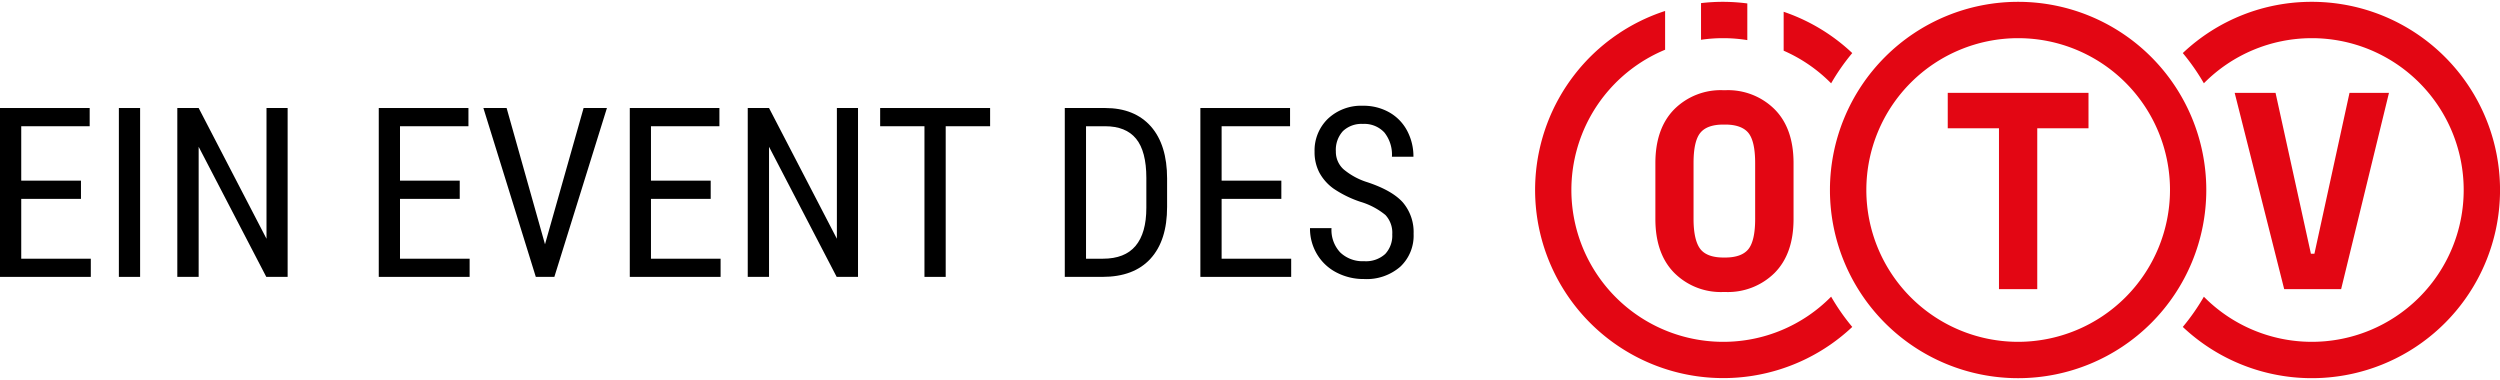
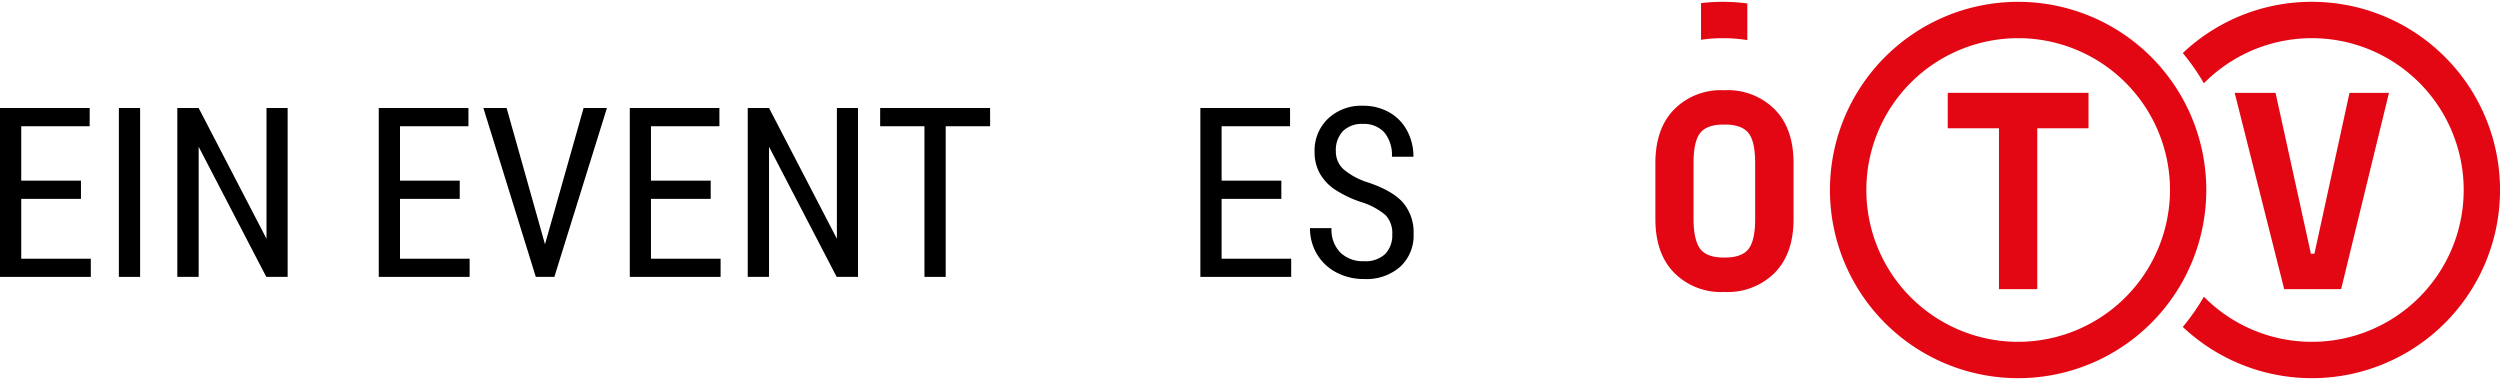
<svg xmlns="http://www.w3.org/2000/svg" id="Ebene_1" data-name="Ebene 1" viewBox="0 0 465 70" width="250" height="38">
  <defs>
    <style>.cls-1{fill:#e30613;}</style>
  </defs>
-   <path class="cls-1" d="M344.52,9.53a35,35,0,0,0-12.76-7.68V9.09a28.29,28.29,0,0,1,8.83,6.07A39.63,39.63,0,0,1,344.52,9.53Z" />
  <path class="cls-1" d="M325,7.12V.3a35.5,35.5,0,0,0-4.52-.3,34.43,34.43,0,0,0-4.09.24V7.06a27.54,27.54,0,0,1,4.09-.3A28,28,0,0,1,325,7.12Z" />
-   <path class="cls-1" d="M320.52,63.24A28.24,28.24,0,0,1,309.71,8.91V1.7a35,35,0,1,0,34.81,58.77,39.63,39.63,0,0,1-3.93-5.63A28.12,28.12,0,0,1,320.52,63.24Z" />
  <path class="cls-1" d="M307.9,40.38c0,4.28,1.15,7.62,3.48,10a12.23,12.23,0,0,0,9.2,3.59h.33a12.33,12.33,0,0,0,9.18-3.56q3.51-3.56,3.51-10V30q0-6.46-3.51-10a12.29,12.29,0,0,0-9.18-3.56h-.33a12.22,12.22,0,0,0-9.2,3.58c-2.33,2.39-3.48,5.73-3.48,10ZM315,30c0-2.71.41-4.58,1.25-5.62s2.28-1.55,4.31-1.55h.33c2,0,3.47.52,4.31,1.55s1.26,2.91,1.26,5.62V40.38c0,2.71-.43,4.59-1.26,5.62s-2.28,1.56-4.31,1.56h-.33c-2,0-3.46-.52-4.28-1.56S315,43.09,315,40.38Z" />
  <polygon class="cls-1" points="444.35 16.93 437.01 16.93 430.48 46.86 429.83 46.86 423.25 16.93 415.65 16.93 424.86 53.44 435.45 53.44 444.35 16.93" />
  <path class="cls-1" d="M375.37,0a35,35,0,1,0,35,35A35,35,0,0,0,375.37,0Zm0,63.24A28.24,28.24,0,1,1,403.62,35,28.28,28.28,0,0,1,375.37,63.24Z" />
  <polygon class="cls-1" points="362.28 23.52 371.81 23.52 371.81 53.44 378.93 53.44 378.93 23.52 388.46 23.52 388.46 16.93 362.28 16.93 362.28 23.52" />
  <path class="cls-1" d="M430,0a34.83,34.83,0,0,0-24,9.53,40,40,0,0,1,3.92,5.62,28.24,28.24,0,1,1,0,39.7A40,40,0,0,1,406,60.47,35,35,0,1,0,430,0Z" />
  <polygon points="3.95 36.65 15.06 36.65 15.06 33.26 3.95 33.26 3.95 23.14 16.68 23.14 16.68 19.75 0 19.75 0 51.16 16.89 51.16 16.89 47.78 3.95 47.78 3.95 36.65" />
  <rect x="22.11" y="19.75" width="3.95" height="31.41" />
  <polygon points="49.57 44.07 36.95 19.75 32.98 19.75 32.98 51.16 36.95 51.16 36.95 26.96 49.53 51.16 53.5 51.16 53.5 19.75 49.57 19.75 49.57 44.07" />
  <polygon points="74.4 36.65 85.51 36.65 85.51 33.26 74.4 33.26 74.4 23.14 87.13 23.14 87.13 19.75 70.45 19.75 70.45 51.16 87.35 51.16 87.35 47.78 74.4 47.78 74.4 36.65" />
  <polygon points="101.37 45.1 94.23 19.75 89.91 19.75 99.66 51.16 103.11 51.16 112.89 19.75 108.55 19.75 101.37 45.1" />
  <polygon points="121.08 36.65 132.19 36.65 132.19 33.26 121.08 33.26 121.08 23.14 133.81 23.14 133.81 19.75 117.14 19.75 117.14 51.16 134.03 51.16 134.03 47.78 121.08 47.78 121.08 36.65" />
  <polygon points="155.66 44.07 143.04 19.75 139.08 19.75 139.08 51.16 143.04 51.16 143.04 26.96 155.62 51.16 159.59 51.16 159.59 19.75 155.66 19.75 155.66 44.07" />
  <polygon points="163.71 23.14 171.95 23.14 171.95 51.16 175.9 51.16 175.9 23.14 184.16 23.14 184.16 19.75 163.71 19.75 163.71 23.14" />
-   <path d="M205.54,19.75h-7.49V51.16h7q5.86,0,8.95-3.39t3.08-9.64V32.87q0-6.24-3-9.68C212.05,20.9,209.21,19.75,205.54,19.75Zm7.68,18.57q0,4.68-2,7.07t-6.09,2.39H202V23.14h3.54c2.57,0,4.5.77,5.77,2.32s1.91,4,1.91,7.29Z" />
  <polygon points="227.22 36.65 238.33 36.65 238.33 33.26 227.22 33.26 227.22 23.14 239.95 23.14 239.95 19.75 223.27 19.75 223.27 51.16 240.16 51.16 240.16 47.78 227.22 47.78 227.22 36.65" />
  <path d="M260.93,37.31c-1.33-1.49-3.55-2.75-6.64-3.77a12.79,12.79,0,0,1-4.4-2.4,4.4,4.4,0,0,1-1.42-3.33,5.17,5.17,0,0,1,1.31-3.76,5,5,0,0,1,3.72-1.34,5.07,5.07,0,0,1,4,1.6,6.61,6.61,0,0,1,1.4,4.5h4A10.18,10.18,0,0,0,261.74,24a8.48,8.48,0,0,0-3.33-3.44,9.7,9.7,0,0,0-4.91-1.23A9,9,0,0,0,247,21.74a8.2,8.2,0,0,0-2.49,6.15,8.22,8.22,0,0,0,.87,3.83,8.83,8.83,0,0,0,2.63,3,20.13,20.13,0,0,0,5.08,2.49,13.25,13.25,0,0,1,4.6,2.44,4.84,4.84,0,0,1,1.27,3.61,5,5,0,0,1-1.31,3.64,5.3,5.3,0,0,1-3.93,1.34,6,6,0,0,1-4.43-1.62,6.09,6.09,0,0,1-1.63-4.53h-4A9.26,9.26,0,0,0,245,47a9,9,0,0,0,3.64,3.37,10.84,10.84,0,0,0,5.06,1.19,9.54,9.54,0,0,0,6.75-2.29,7.92,7.92,0,0,0,2.48-6.12A8.52,8.52,0,0,0,260.93,37.31Z" />
</svg>